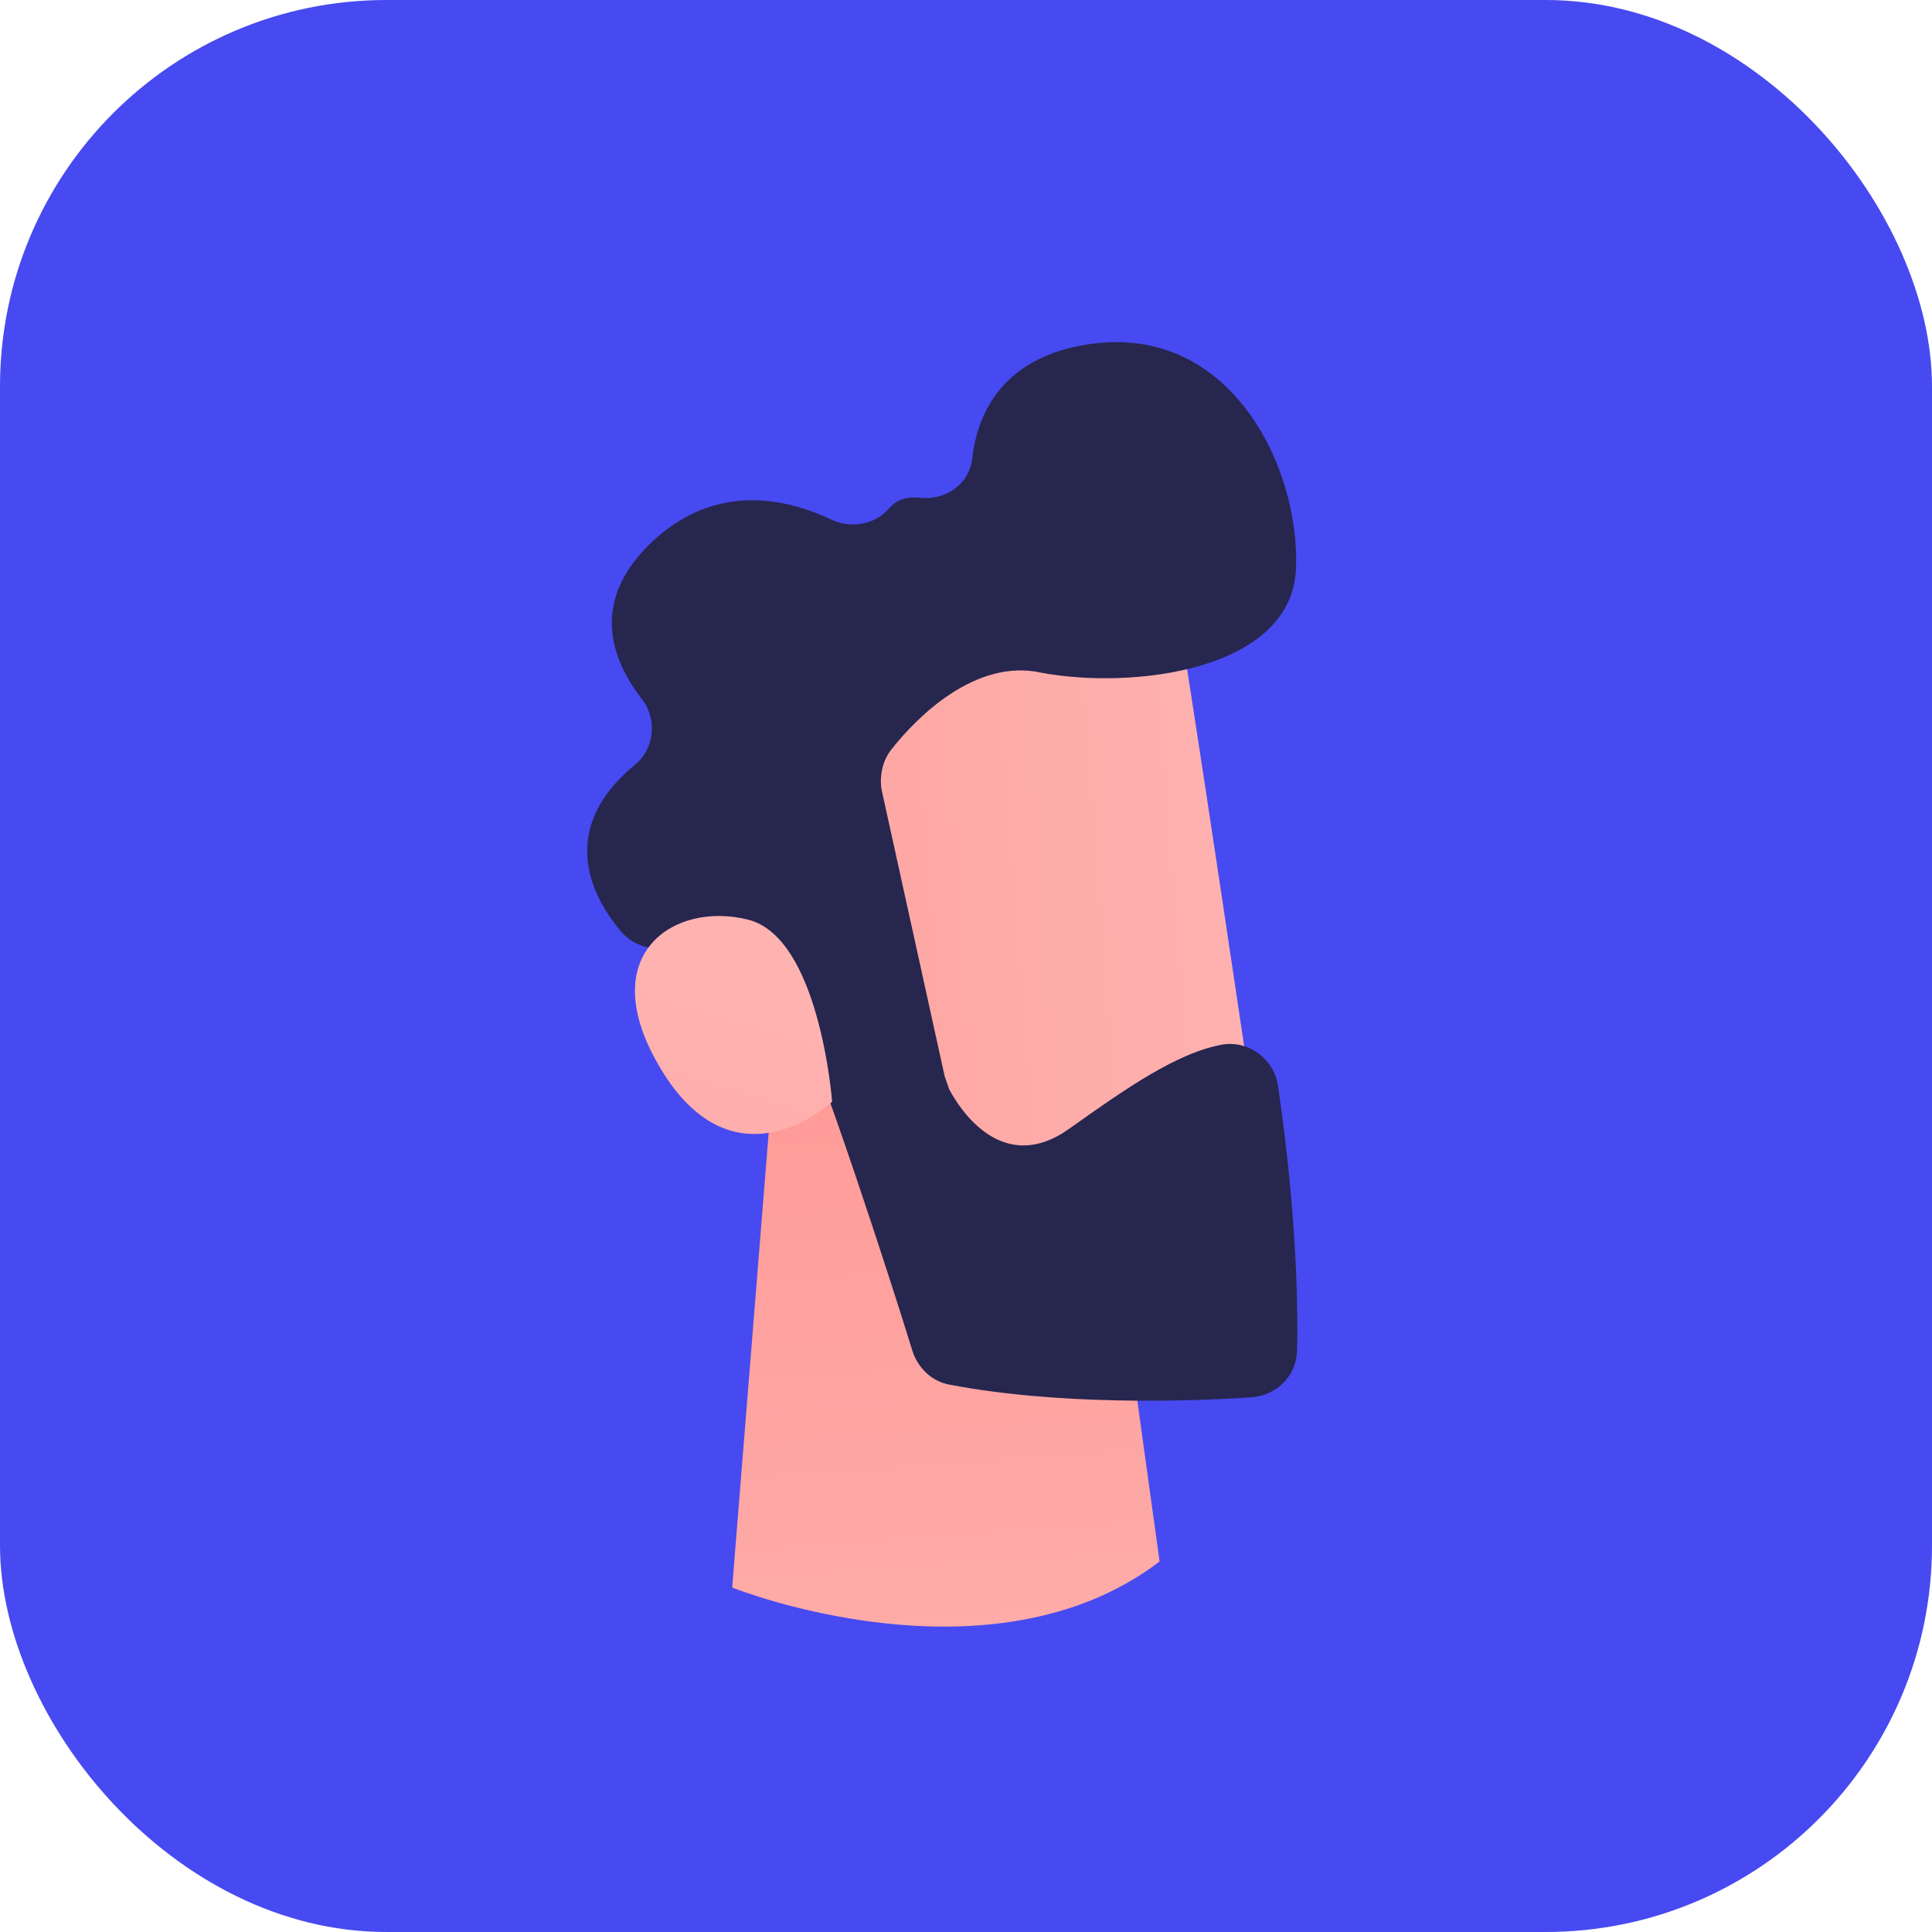
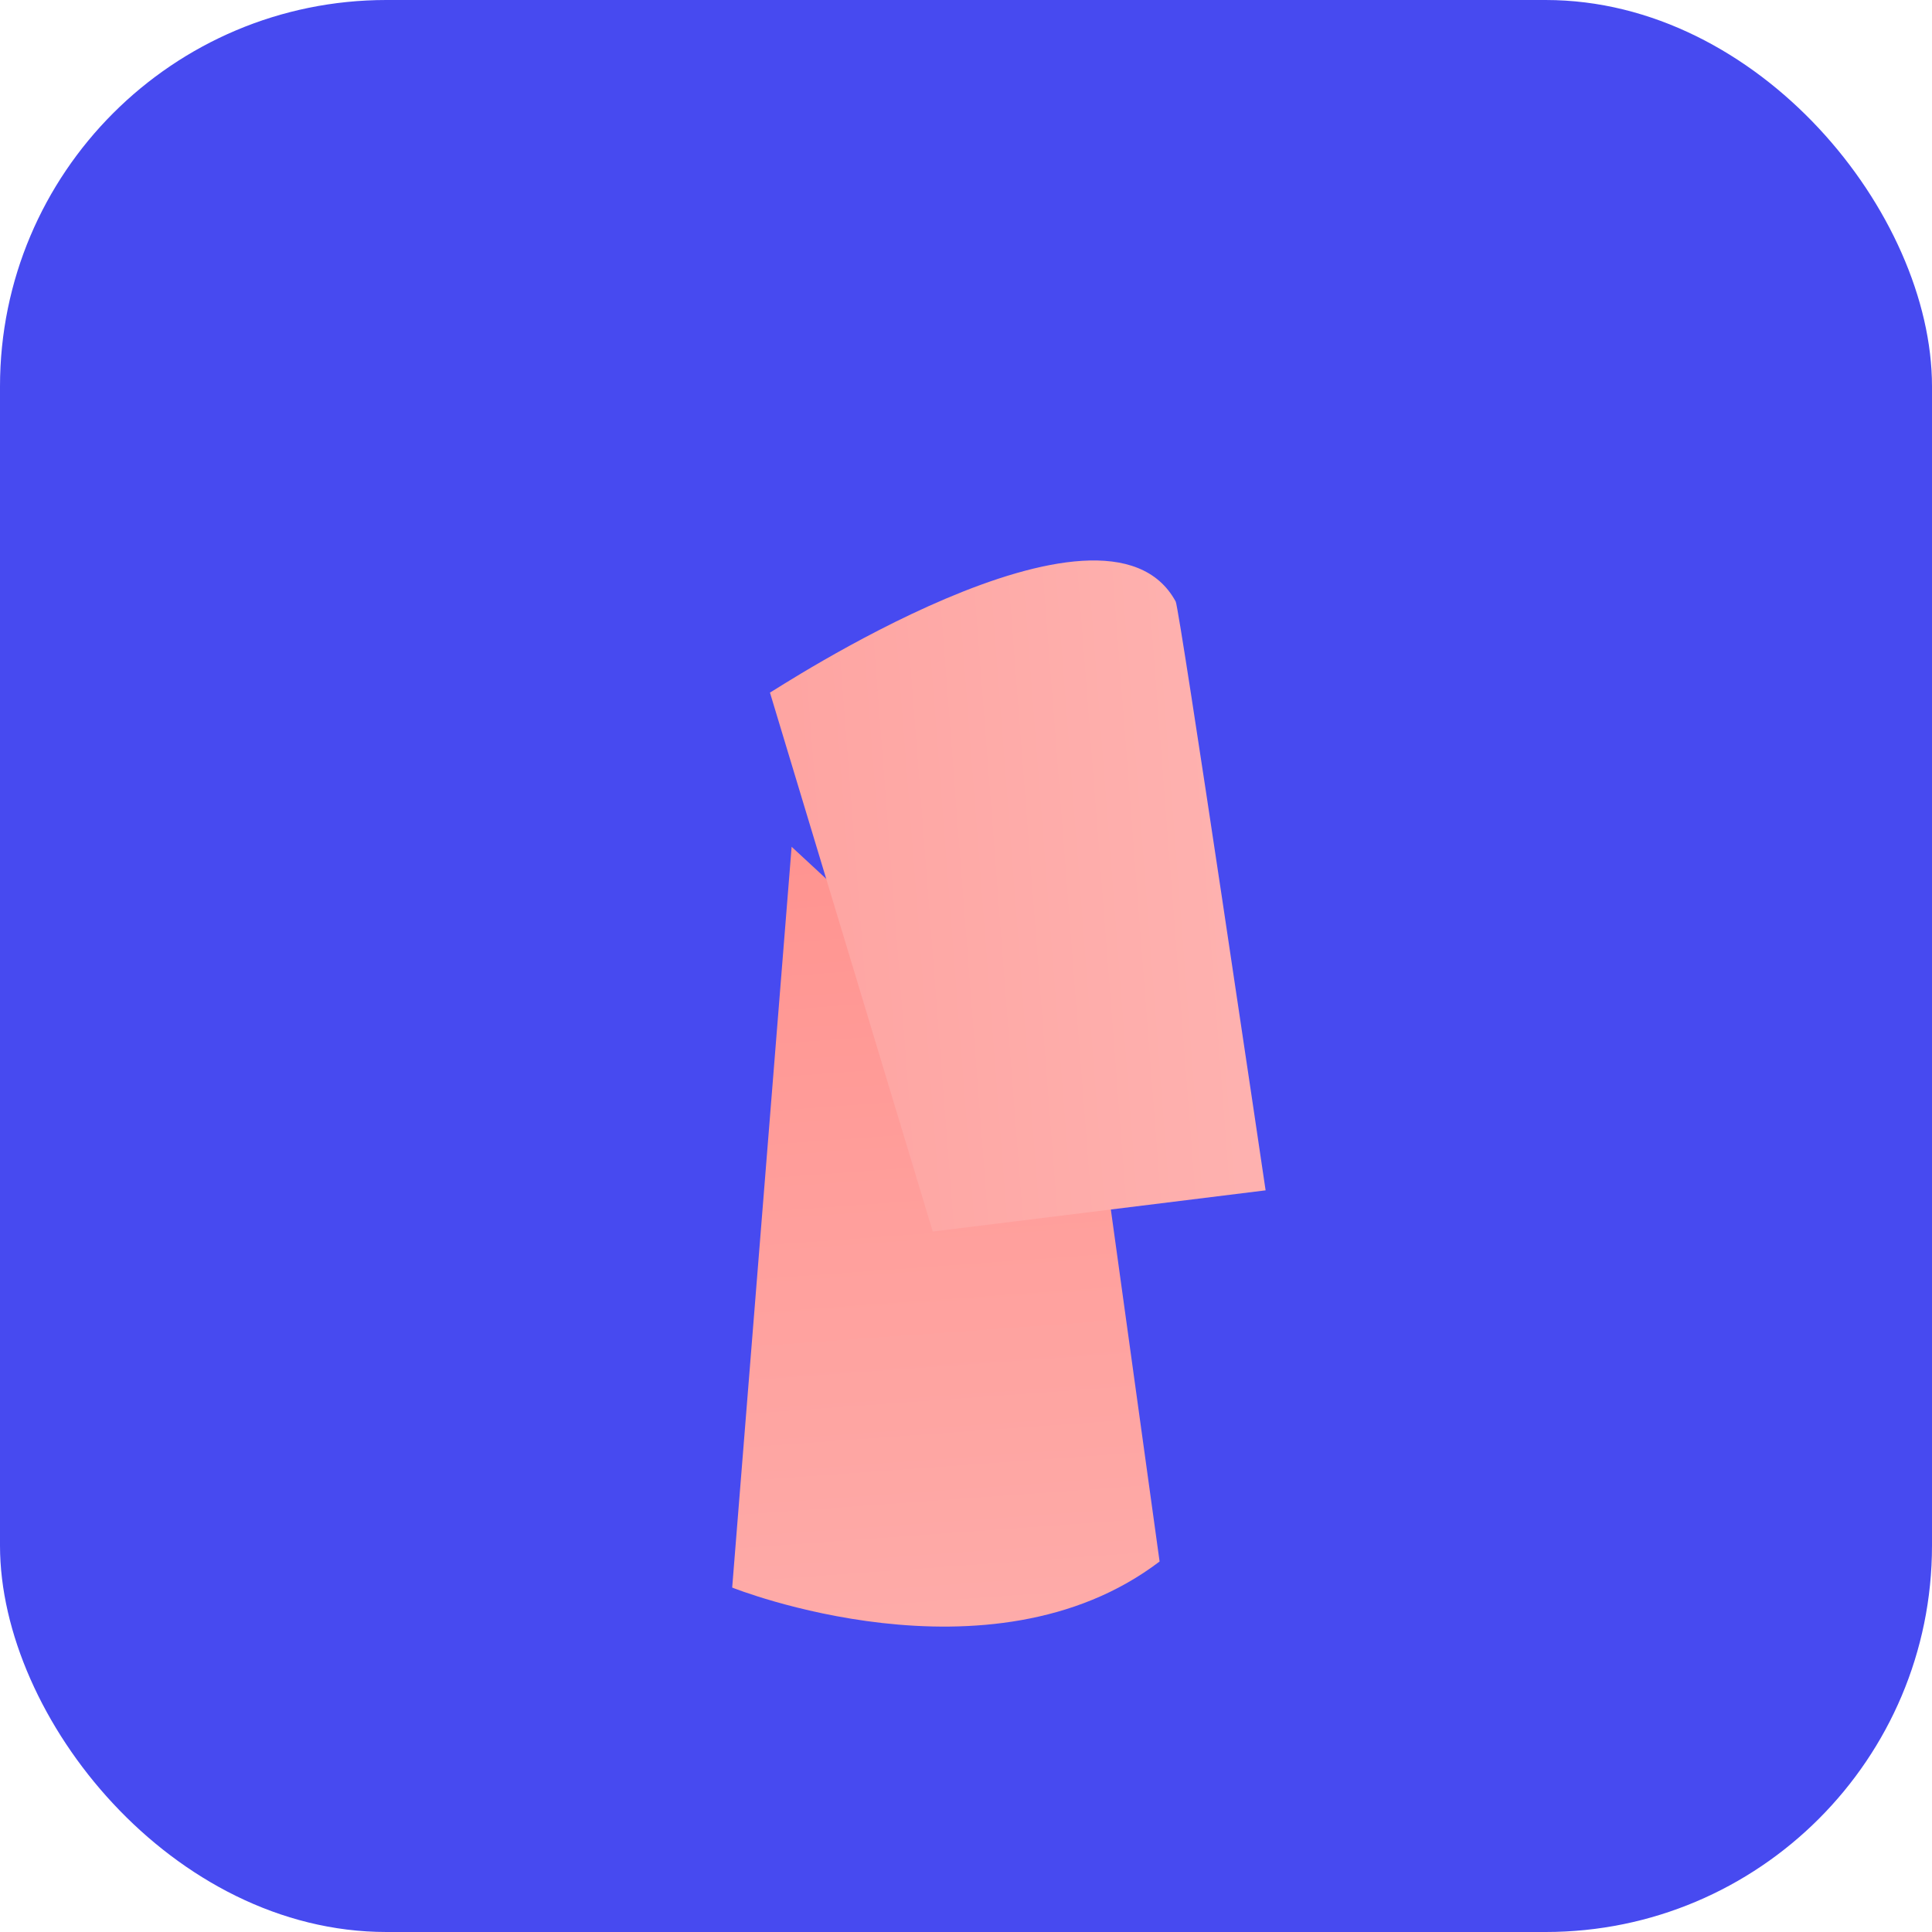
<svg xmlns="http://www.w3.org/2000/svg" version="1.1" width="1000" height="1000">
  <rect width="1000" height="1000" rx="200" ry="200" fill="#474af0" />
  <g transform="matrix(1.363,0,0,1.363,100,100)">
    <svg version="1.1" width="587" height="587">
      <svg width="587" height="587" viewBox="0 0 587 587" fill="none">
        <rect width="587" height="587" fill="#474AF0" />
        <path d="M227.253 248.199L204.679 529.511C204.679 529.511 302.52 568.715 366.987 519.608L344.427 356.73L227.253 248.199Z" fill="url(#paint0_linear_17632_519084)" />
        <path d="M373.109 155.081C374.617 158.031 407.246 378.666 407.246 378.666L280.846 394.308L219.02 189.639C218.729 190.234 346.145 105.386 373.109 155.081Z" fill="url(#paint1_linear_17632_519084)" />
-         <path d="M265.44 210.866C261.921 215.046 260.491 220.986 261.43 226.608L285.362 335.302C285.97 337.075 286.426 338.405 287.035 340.177C291.406 348.584 307.775 373.184 332.805 355.181C354.302 339.877 373.888 326.219 391.198 323.25C401.112 321.829 410.511 329.006 411.933 338.921C415.08 359.637 420.045 401.526 419.196 439.465C418.984 448.95 411.642 456.424 402.018 457.25C376.844 458.955 328.255 460.275 287.439 452.488C280.613 451.363 275.381 446.224 273.252 440.019C264.555 411.796 238.81 332.456 228.394 310.767C218.586 290.85 189.218 287.555 175.58 286.787C170.54 286.535 165.778 284.207 162.484 280.383C152.451 268.47 137.107 242.528 167.554 217.217C175.352 211.073 176.286 199.359 170.294 192.003C159.5 177.875 149.97 155.881 173.77 132.852C198.013 109.67 224.886 115.803 241.997 123.801C249.735 127.585 259.055 125.872 264.334 119.602C266.827 116.765 270.221 115.105 275.856 115.647C285.645 116.746 294.925 110.589 295.871 100.356C297.943 83.298 307.396 63.211 337.723 57.756C393.198 47.632 420.366 103.697 418.783 142.384C417.352 181.514 356.368 188.575 321.934 182.064C297.29 176.652 275.111 198.63 265.44 210.866Z" fill="#26264F" />
-         <path d="M242.63 345.023C242.63 345.023 237.924 282.239 210.455 275.815C182.834 268.948 152.93 288.624 175.965 329.759C204.424 380.923 242.63 345.023 242.63 345.023Z" fill="url(#paint2_linear_17632_519084)" />
        <defs>
          <linearGradient id="paint0_linear_17632_519084" x1="264.278" y1="224.598" x2="294.296" y2="641.688" gradientUnits="userSpaceOnUse">
            <stop stop-color="#FF928E" />
            <stop offset="1" stop-color="#FEB3B1" />
          </linearGradient>
          <linearGradient id="paint1_linear_17632_519084" x1="-16.808" y1="292.133" x2="417.535" y2="258.645" gradientUnits="userSpaceOnUse">
            <stop stop-color="#FF928E" />
            <stop offset="1" stop-color="#FEB3B1" />
          </linearGradient>
          <linearGradient id="paint2_linear_17632_519084" x1="128.406" y1="586.771" x2="208.496" y2="310.302" gradientUnits="userSpaceOnUse">
            <stop stop-color="#FF928E" />
            <stop offset="1" stop-color="#FEB3B1" />
          </linearGradient>
        </defs>
      </svg>
    </svg>
  </g>
</svg>